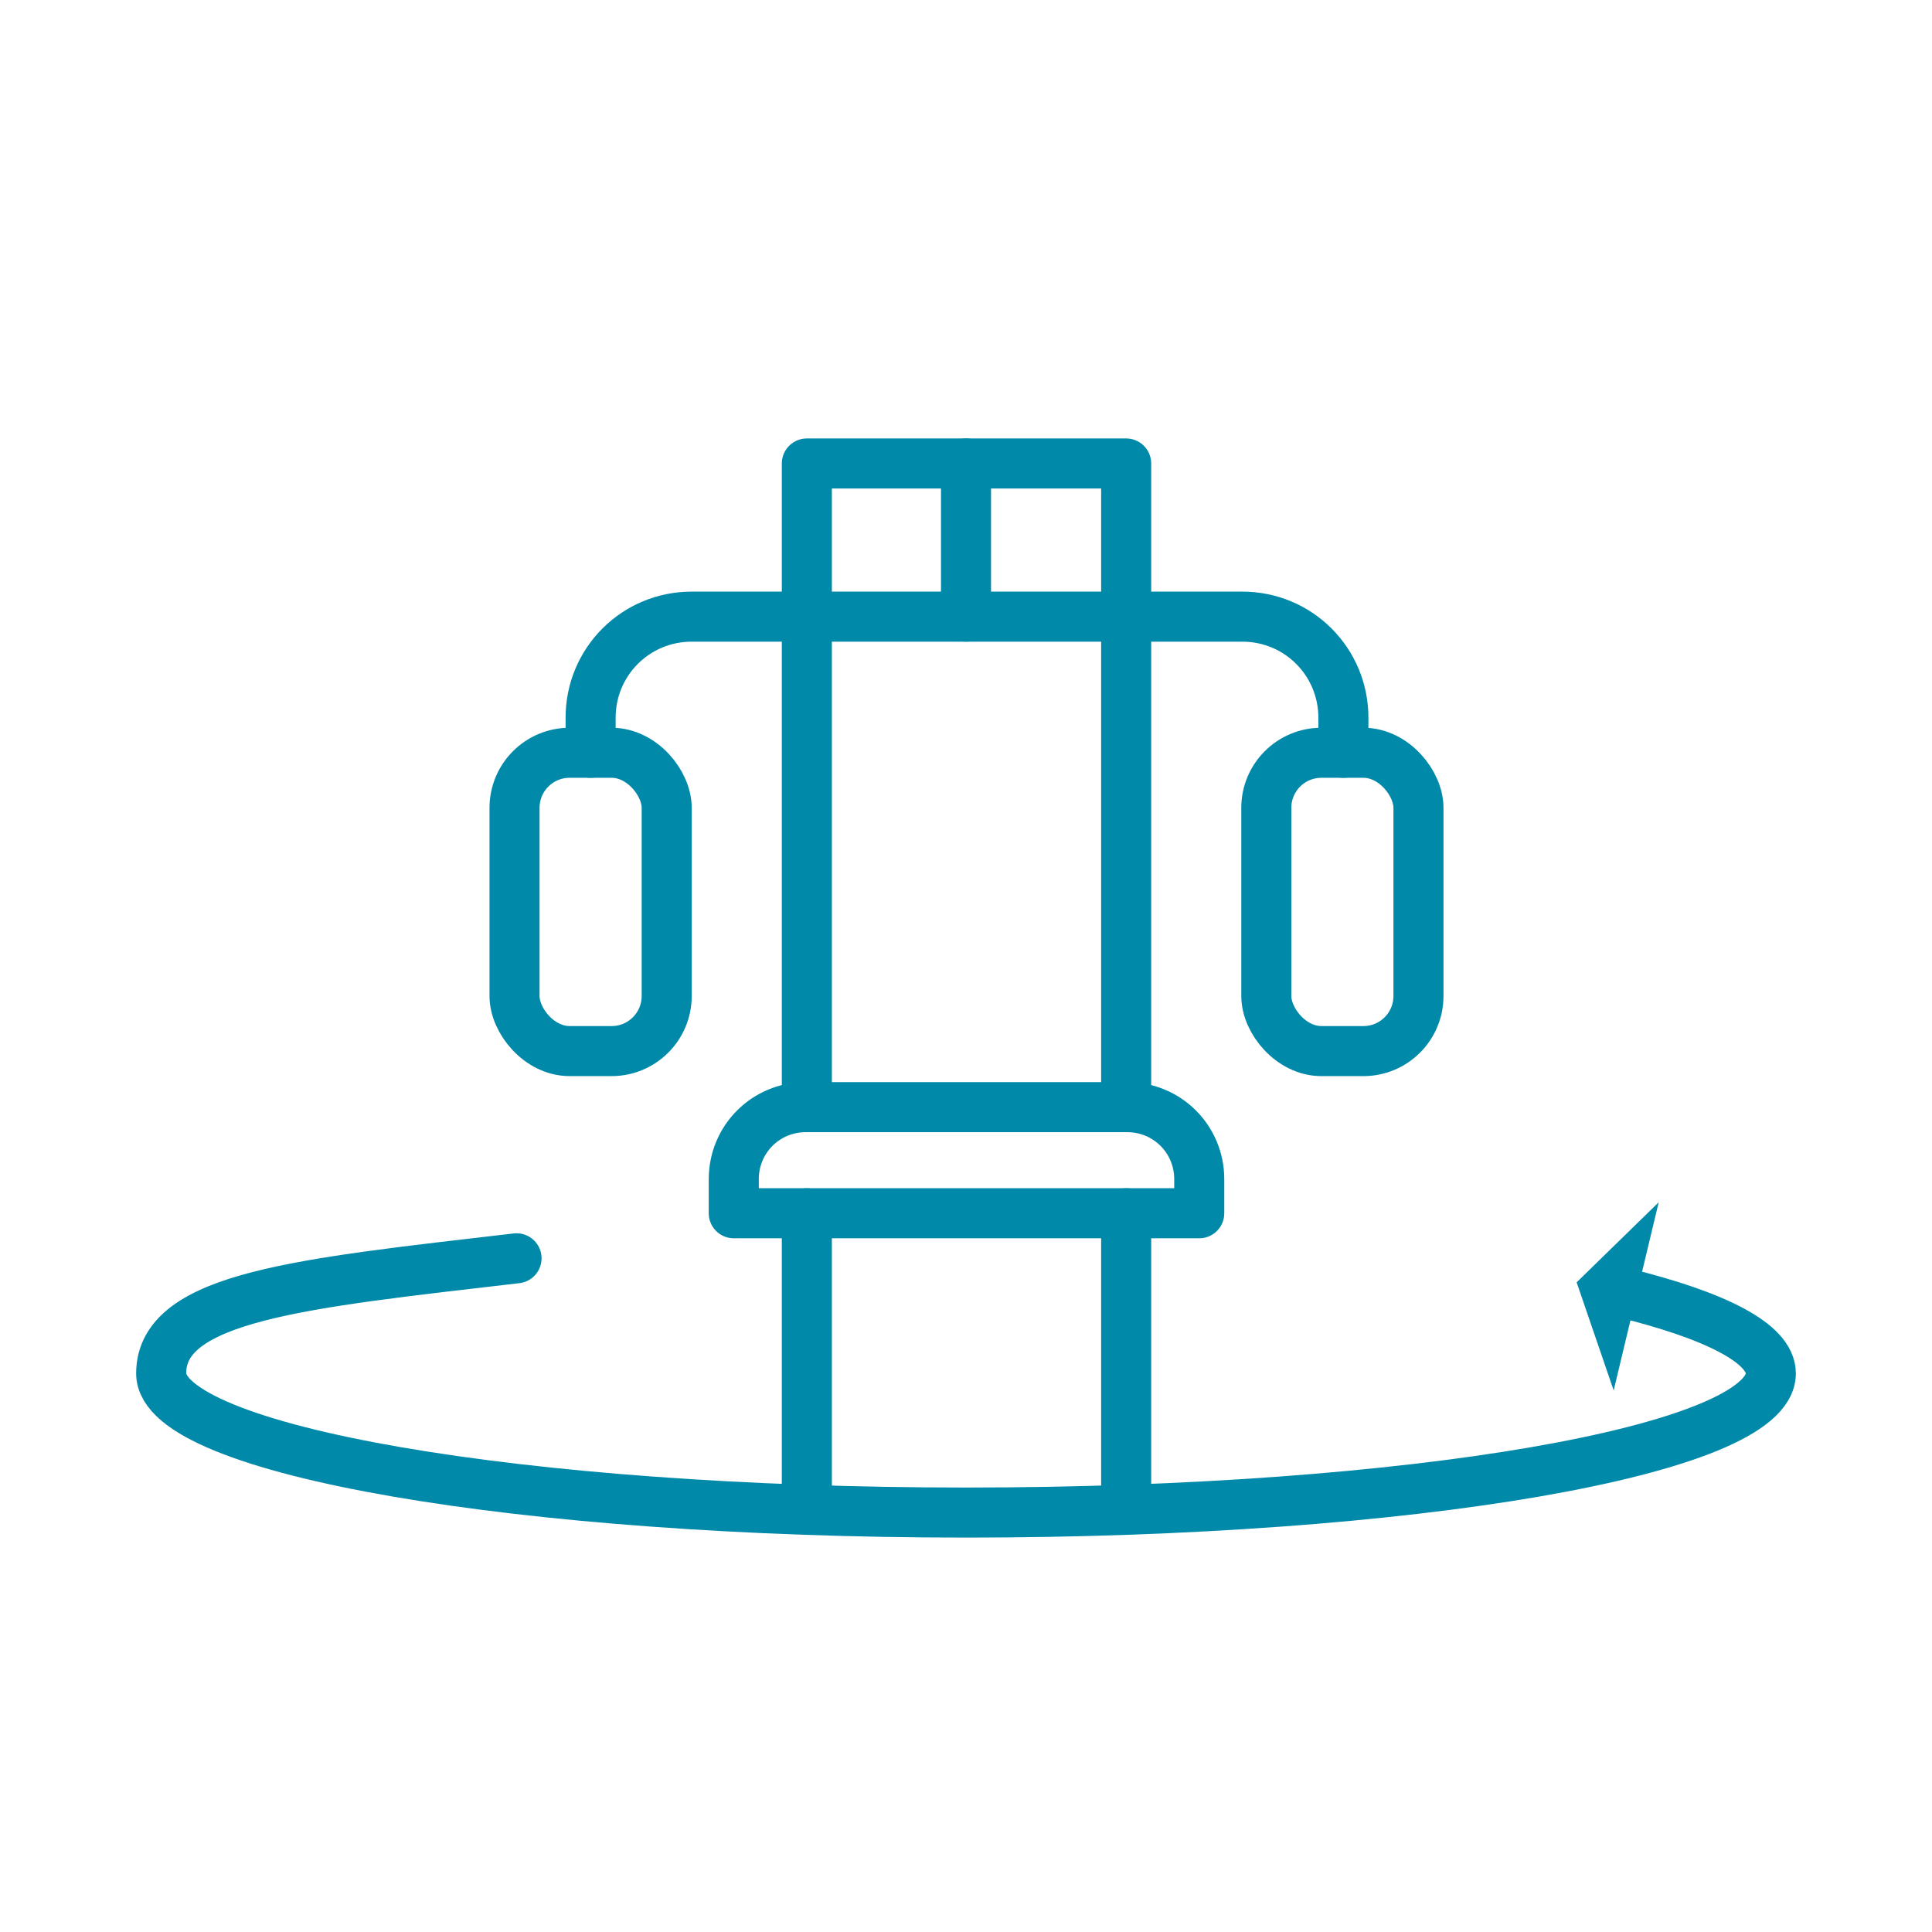
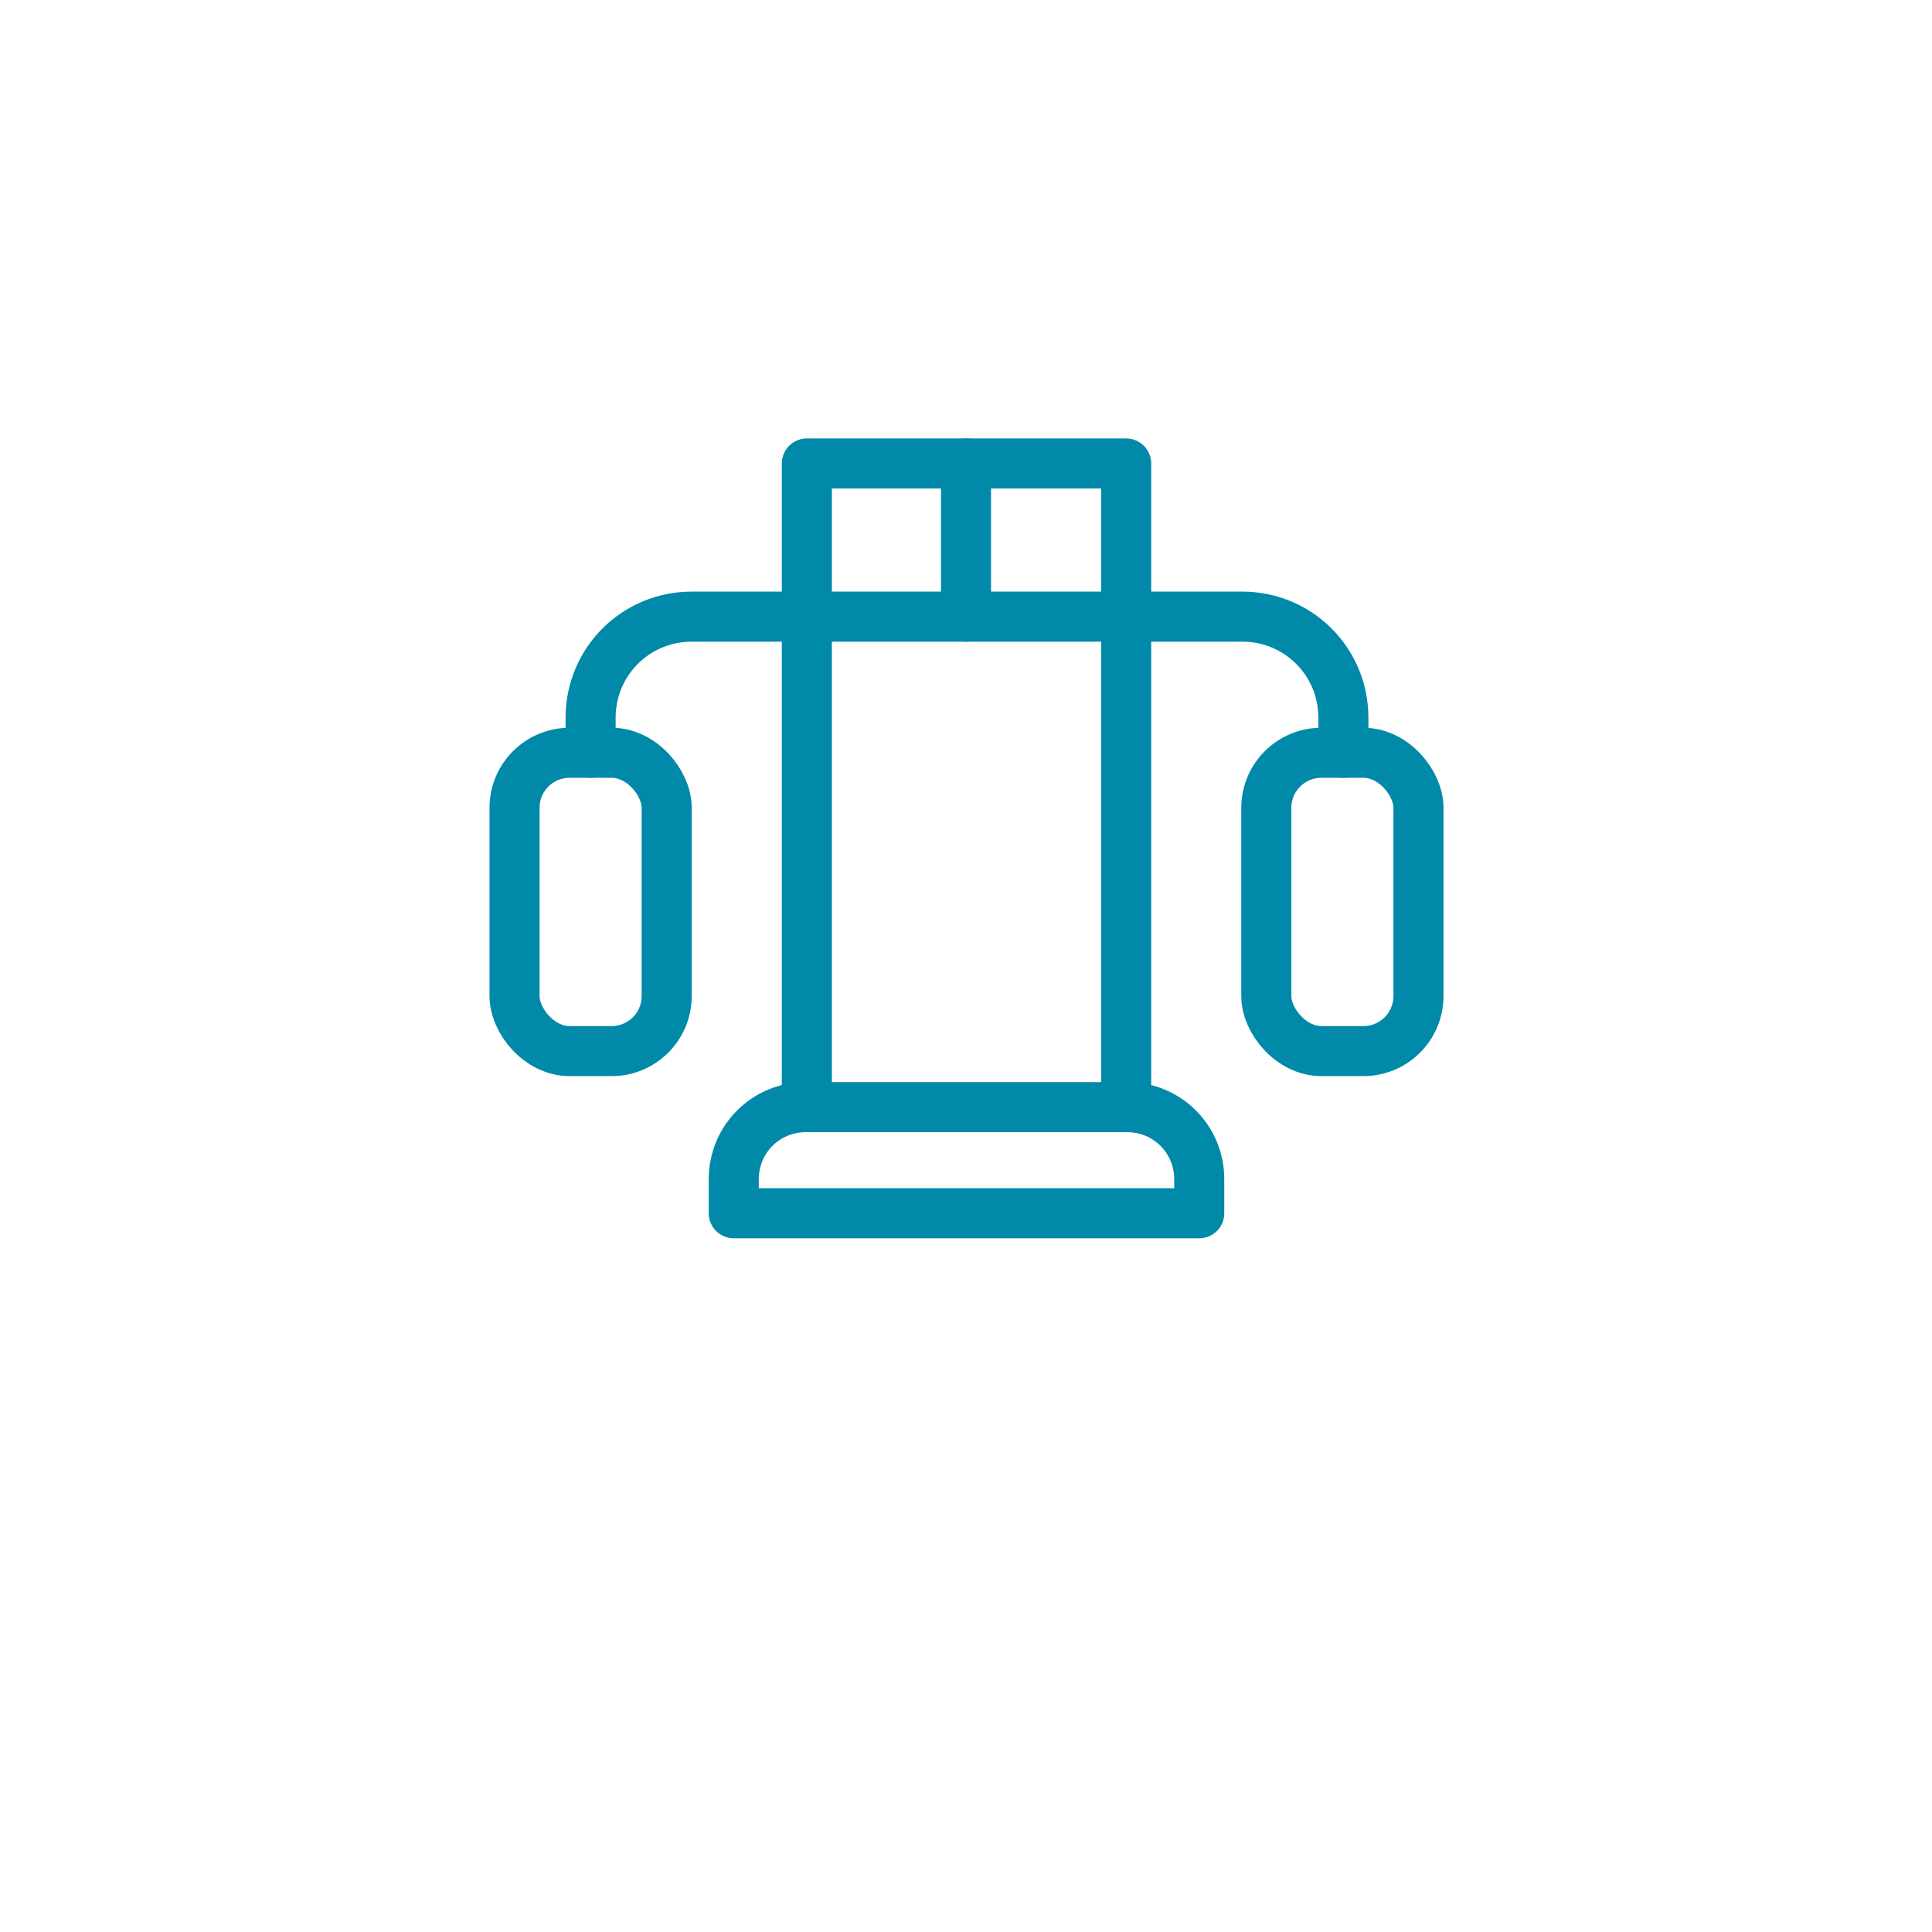
<svg xmlns="http://www.w3.org/2000/svg" id="Ebene_1" version="1.1" viewBox="0 0 193 193">
  <defs>
    <style>
      .st0 {
        fill: none;
        stroke: #0189a9;
        stroke-linecap: round;
        stroke-linejoin: round;
        stroke-width: 5px;
      }

      .st1 {
        fill: #0189a9;
      }
    </style>
  </defs>
  <g>
    <path class="st0" d="M59,75.2v-3.5c0-5.6,4.5-10.1,10.1-10.1h55c5.6,0,10.1,4.5,10.1,10.1v3.5" />
    <g>
      <rect class="st0" x="51.4" y="75.2" width="15.2" height="29.8" rx="5.5" ry="5.5" />
      <rect class="st0" x="126.5" y="75.2" width="15.2" height="29.8" rx="5.5" ry="5.5" />
    </g>
    <polyline class="st0" points="80.6 110.6 80.6 46.3 112.5 46.3 112.5 110.6" />
-     <line class="st0" x1="112.5" y1="149.1" x2="112.5" y2="121.2" />
-     <line class="st0" x1="80.6" y1="149.1" x2="80.6" y2="121.2" />
    <path class="st0" d="M80.5,110.6h32.1c4,0,7.2,3.2,7.2,7.2v3.4h-46.5v-3.4c0-4,3.2-7.2,7.2-7.2Z" />
    <line class="st0" x1="96.5" y1="46.3" x2="96.5" y2="61.6" />
  </g>
  <g>
-     <path class="st0" d="M162,129.1c9.4,2.3,14.9,5.1,14.9,8.1,0,7.7-36,13.9-80.4,13.9s-80.4-6.2-80.4-13.9,14.1-9,35.5-11.5" />
-     <polygon class="st1" points="165.7 120.1 157.5 128.1 161.2 138.9 161.2 138.9 165.7 120.1 165.7 120.1" />
-   </g>
+     </g>
  <path class="st0" d="M141.7,125.6" />
</svg>